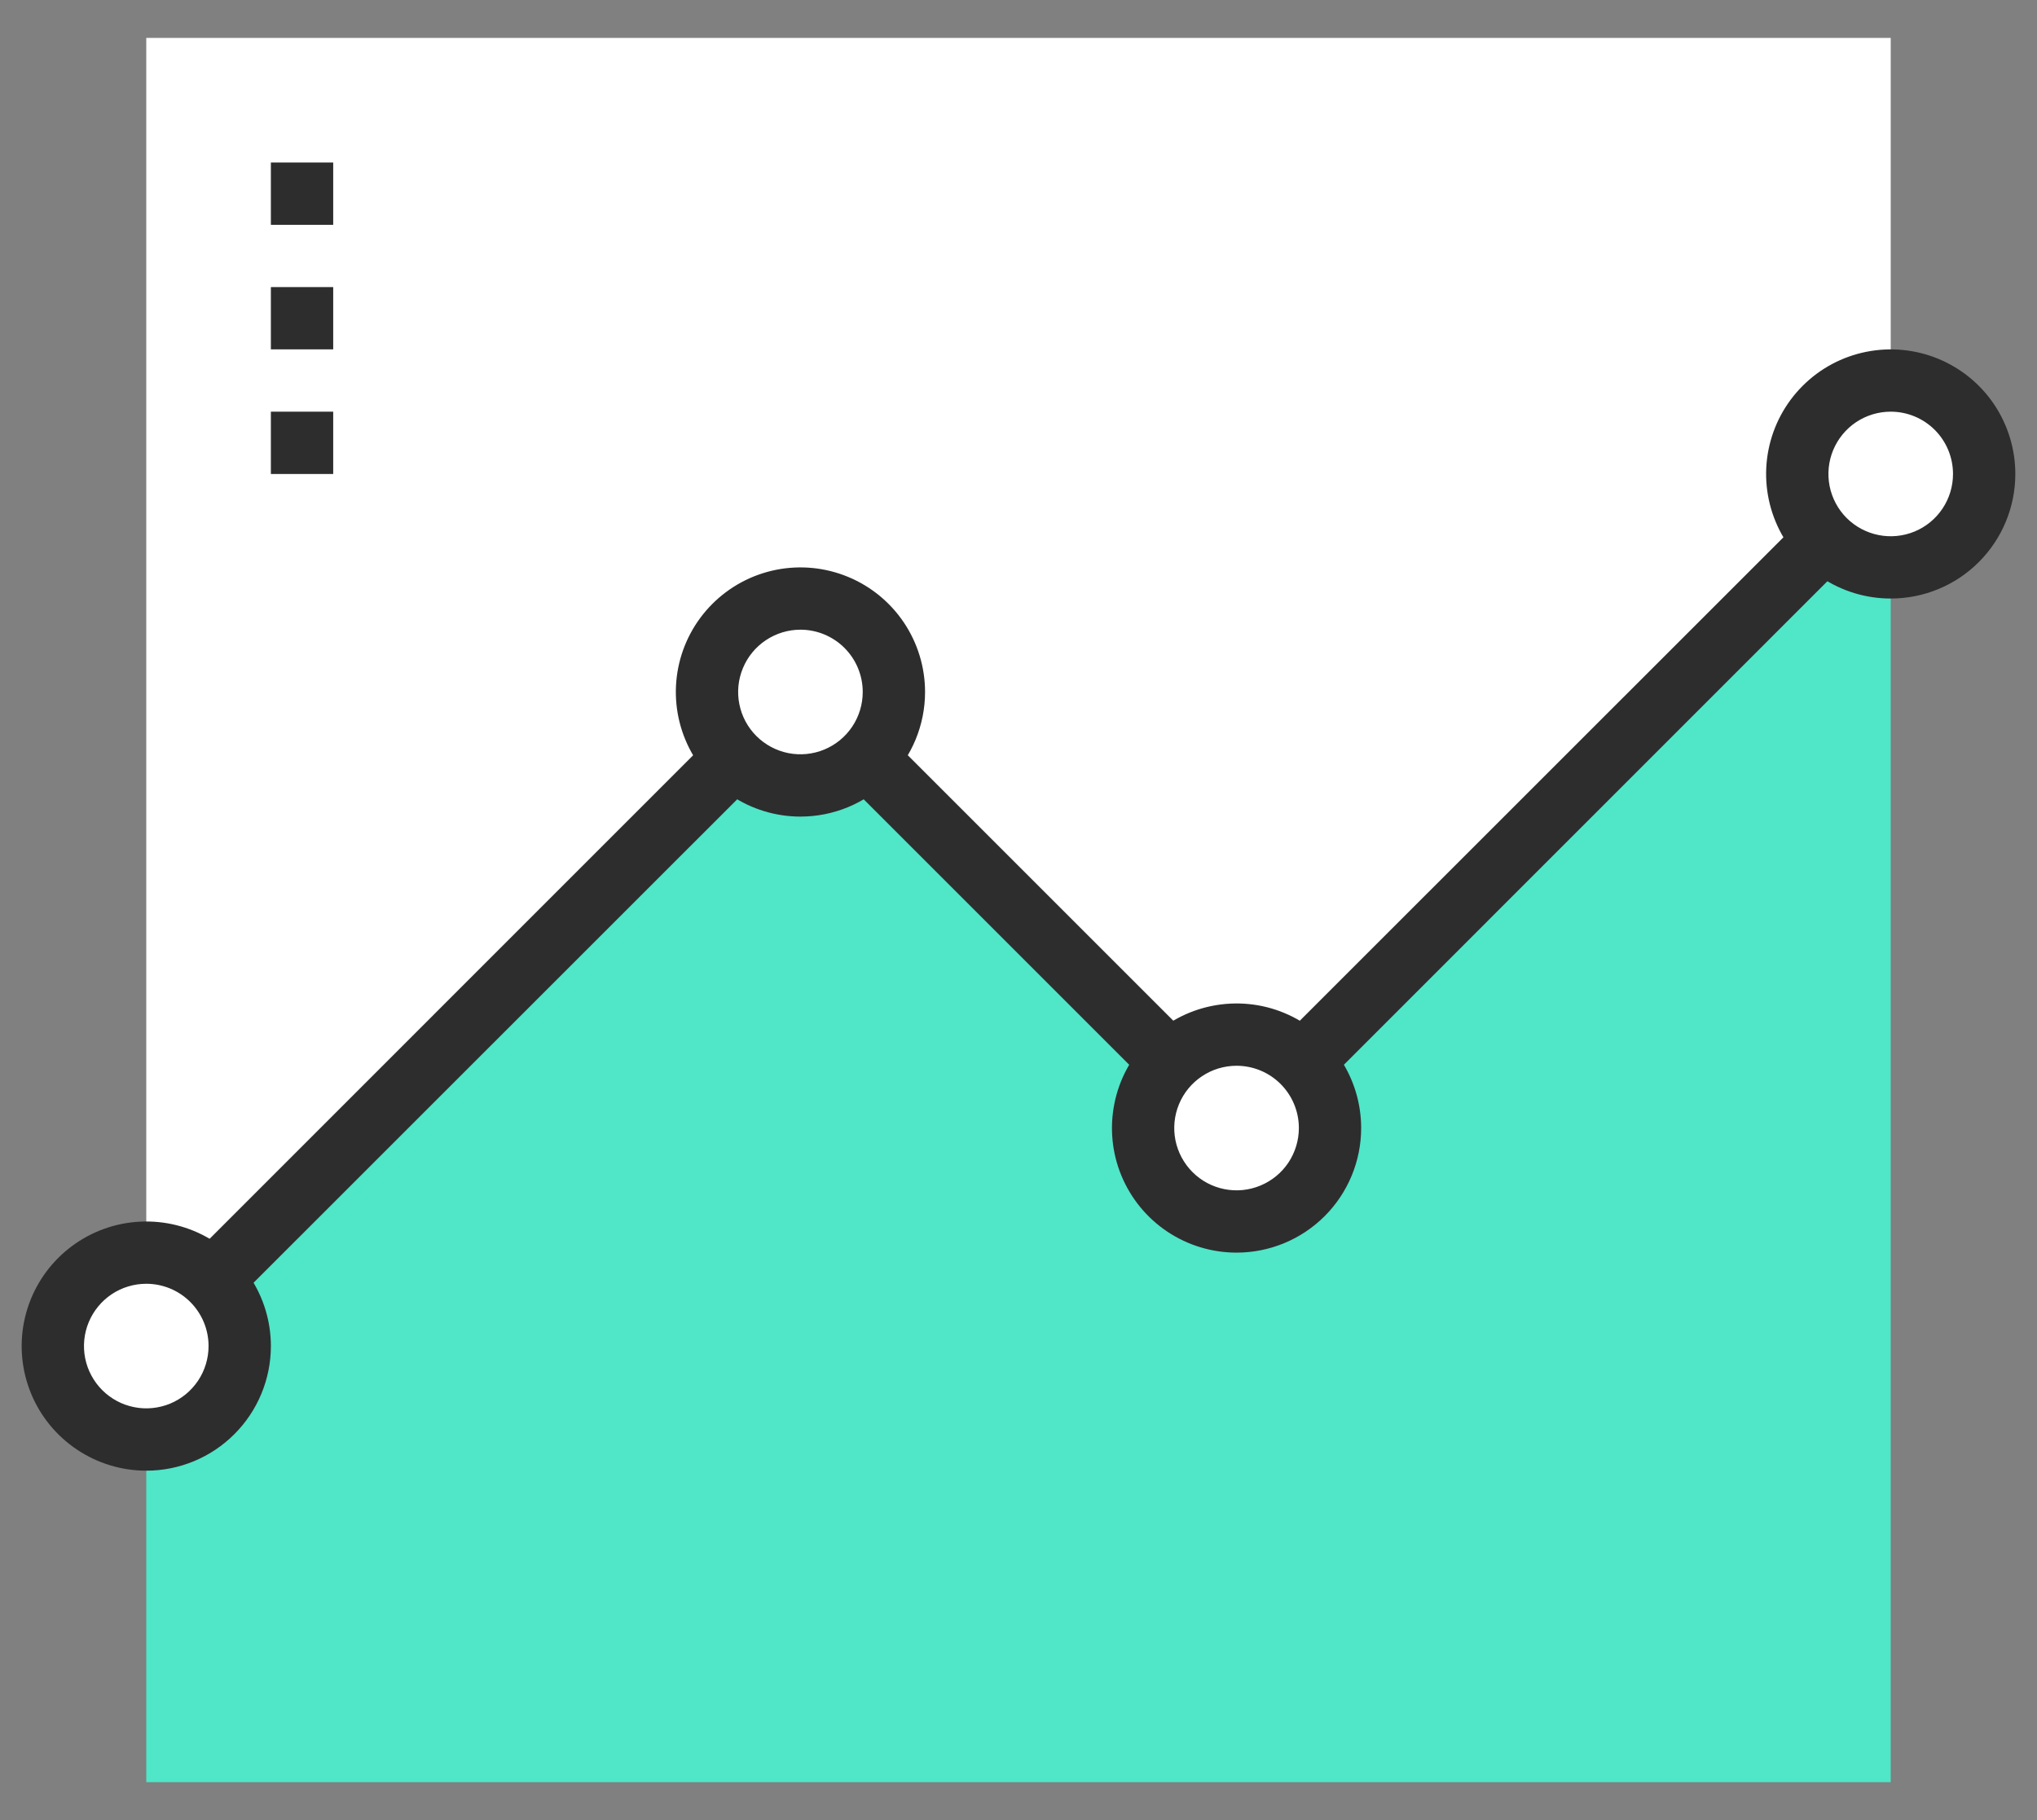
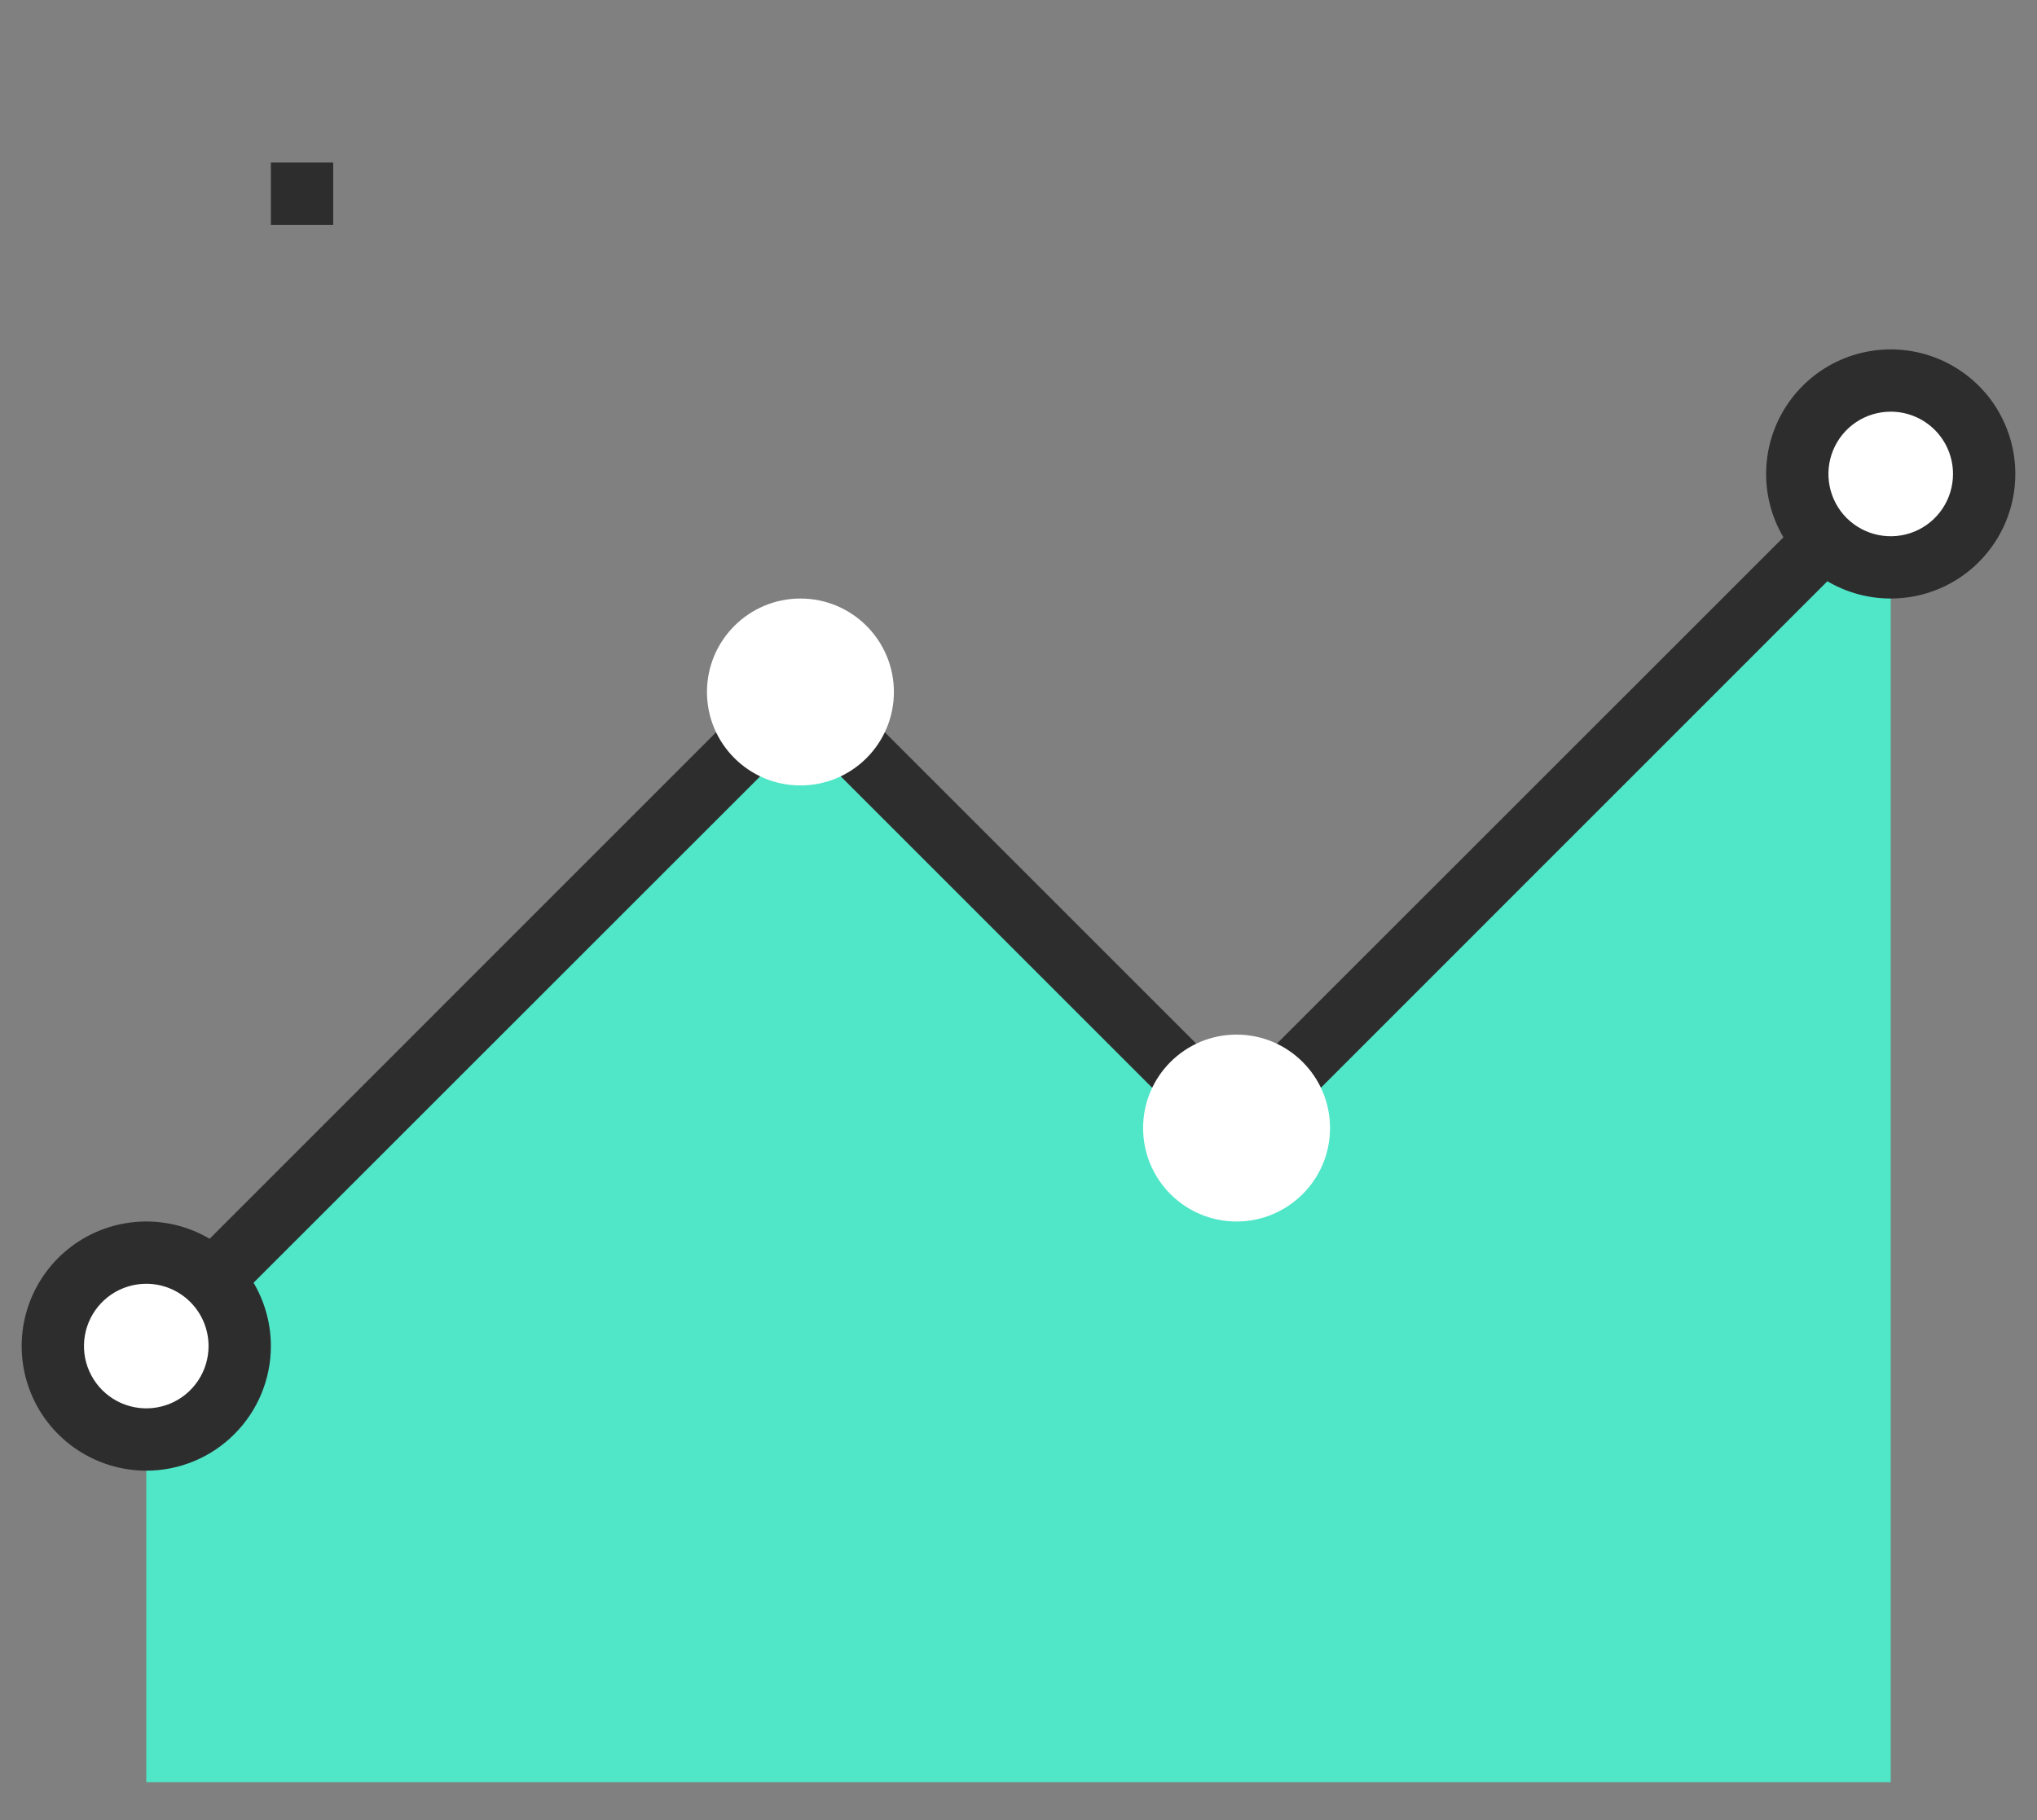
<svg xmlns="http://www.w3.org/2000/svg" viewBox="0 0 47 42" fill="none">
  <rect x="0" y="0" width="47" height="42" fill="#808080" stroke="none" />
  <path d="M18.469 15.969L3.375 31.062V41.125H43.625V10.938L28.531 26.031L18.469 15.969Z" fill="#50E6C8" />
-   <path d="M3.375 0.875V31.062L18.469 15.969L28.531 26.031L43.625 10.938V0.875H3.375Z" fill="white" />
  <path d="M3.882 31.569L2.868 30.556L18.469 14.952L28.531 25.014L43.118 10.431L44.132 11.444L28.531 27.048L18.469 16.986L3.882 31.569Z" fill="#2D2D2E" />
  <path d="M18.469 18.125C19.66 18.125 20.625 17.16 20.625 15.969C20.625 14.778 19.66 13.812 18.469 13.812C17.278 13.812 16.312 14.778 16.312 15.969C16.312 17.16 17.278 18.125 18.469 18.125Z" fill="white" />
  <path d="M28.531 28.188C29.722 28.188 30.688 27.222 30.688 26.031C30.688 24.84 29.722 23.875 28.531 23.875C27.34 23.875 26.375 24.84 26.375 26.031C26.375 27.222 27.34 28.188 28.531 28.188Z" fill="white" />
  <path d="M3.375 33.219C4.566 33.219 5.531 32.253 5.531 31.062C5.531 29.872 4.566 28.906 3.375 28.906C2.184 28.906 1.219 29.872 1.219 31.062C1.219 32.253 2.184 33.219 3.375 33.219Z" fill="white" />
  <path d="M43.625 13.094C44.816 13.094 45.781 12.128 45.781 10.938C45.781 9.747 44.816 8.781 43.625 8.781C42.434 8.781 41.469 9.747 41.469 10.938C41.469 12.128 42.434 13.094 43.625 13.094Z" fill="white" />
-   <path d="M18.469 18.844C17.9 18.844 17.344 18.675 16.872 18.359C16.399 18.043 16.03 17.594 15.813 17.069C15.595 16.544 15.538 15.966 15.649 15.408C15.76 14.85 16.034 14.338 16.436 13.936C16.838 13.534 17.35 13.26 17.908 13.149C18.466 13.038 19.044 13.095 19.569 13.313C20.094 13.53 20.543 13.899 20.859 14.371C21.175 14.844 21.344 15.4 21.344 15.969C21.344 16.731 21.041 17.462 20.502 18.002C19.962 18.541 19.231 18.844 18.469 18.844ZM18.469 14.531C18.184 14.531 17.907 14.616 17.67 14.774C17.434 14.931 17.25 15.156 17.141 15.419C17.032 15.681 17.003 15.97 17.059 16.249C17.114 16.528 17.251 16.784 17.452 16.985C17.653 17.186 17.91 17.323 18.188 17.379C18.467 17.434 18.756 17.406 19.019 17.297C19.282 17.188 19.506 17.004 19.664 16.767C19.822 16.531 19.906 16.253 19.906 15.969C19.906 15.588 19.755 15.222 19.485 14.952C19.216 14.683 18.85 14.531 18.469 14.531Z" fill="#2D2D2E" />
-   <path d="M28.531 28.906C27.963 28.906 27.407 28.738 26.934 28.422C26.461 28.106 26.093 27.657 25.875 27.131C25.657 26.606 25.601 26.028 25.712 25.47C25.822 24.913 26.096 24.4 26.498 23.998C26.9 23.596 27.413 23.322 27.97 23.212C28.528 23.101 29.106 23.157 29.631 23.375C30.157 23.593 30.606 23.961 30.922 24.434C31.238 24.907 31.406 25.463 31.406 26.031C31.406 26.794 31.103 27.525 30.564 28.064C30.025 28.603 29.294 28.906 28.531 28.906ZM28.531 24.594C28.247 24.594 27.969 24.678 27.733 24.836C27.496 24.994 27.312 25.218 27.203 25.481C27.094 25.744 27.066 26.033 27.121 26.312C27.177 26.59 27.314 26.847 27.515 27.048C27.716 27.249 27.972 27.386 28.251 27.441C28.53 27.497 28.819 27.468 29.081 27.359C29.344 27.25 29.569 27.066 29.727 26.83C29.884 26.593 29.969 26.316 29.969 26.031C29.969 25.65 29.817 25.284 29.548 25.015C29.278 24.745 28.913 24.594 28.531 24.594Z" fill="#2D2D2E" />
  <path d="M3.375 33.938C2.806 33.938 2.251 33.769 1.778 33.453C1.305 33.137 0.936 32.688 0.719 32.163C0.501 31.637 0.444 31.059 0.555 30.502C0.666 29.944 0.94 29.432 1.342 29.03C1.744 28.628 2.256 28.354 2.814 28.243C3.372 28.132 3.95 28.189 4.475 28.406C5.001 28.624 5.45 28.992 5.765 29.465C6.081 29.938 6.25 30.494 6.25 31.062C6.25 31.825 5.947 32.556 5.408 33.095C4.869 33.635 4.138 33.938 3.375 33.938ZM3.375 29.625C3.091 29.625 2.813 29.709 2.576 29.867C2.34 30.025 2.156 30.25 2.047 30.512C1.938 30.775 1.91 31.064 1.965 31.343C2.021 31.622 2.158 31.878 2.359 32.079C2.56 32.28 2.816 32.417 3.095 32.472C3.373 32.528 3.662 32.499 3.925 32.391C4.188 32.282 4.412 32.097 4.57 31.861C4.728 31.625 4.812 31.347 4.812 31.062C4.812 30.681 4.661 30.316 4.391 30.046C4.122 29.776 3.756 29.625 3.375 29.625Z" fill="#2D2D2E" />
  <path d="M43.625 13.812C43.056 13.812 42.501 13.644 42.028 13.328C41.555 13.012 41.186 12.563 40.969 12.038C40.751 11.512 40.694 10.934 40.805 10.377C40.916 9.819 41.19 9.307 41.592 8.905C41.994 8.502 42.506 8.229 43.064 8.118C43.622 8.007 44.2 8.064 44.725 8.281C45.251 8.499 45.7 8.867 46.016 9.34C46.331 9.813 46.5 10.369 46.5 10.938C46.5 11.7 46.197 12.431 45.658 12.97C45.119 13.51 44.388 13.812 43.625 13.812ZM43.625 9.5C43.341 9.5 43.063 9.584 42.826 9.742C42.59 9.9 42.406 10.125 42.297 10.387C42.188 10.65 42.16 10.939 42.215 11.218C42.271 11.497 42.407 11.753 42.608 11.954C42.81 12.155 43.066 12.292 43.345 12.347C43.623 12.403 43.912 12.374 44.175 12.266C44.438 12.157 44.662 11.973 44.82 11.736C44.978 11.5 45.062 11.222 45.062 10.938C45.062 10.556 44.911 10.191 44.642 9.921C44.372 9.651 44.006 9.5 43.625 9.5Z" fill="#2D2D2E" />
  <path d="M7.688 3.75H6.25V5.188H7.688V3.75Z" fill="#2D2D2E" />
-   <path d="M7.688 6.625H6.25V8.062H7.688V6.625Z" fill="#2D2D2E" />
-   <path d="M7.688 9.5H6.25V10.938H7.688V9.5Z" fill="#2D2D2E" />
</svg>